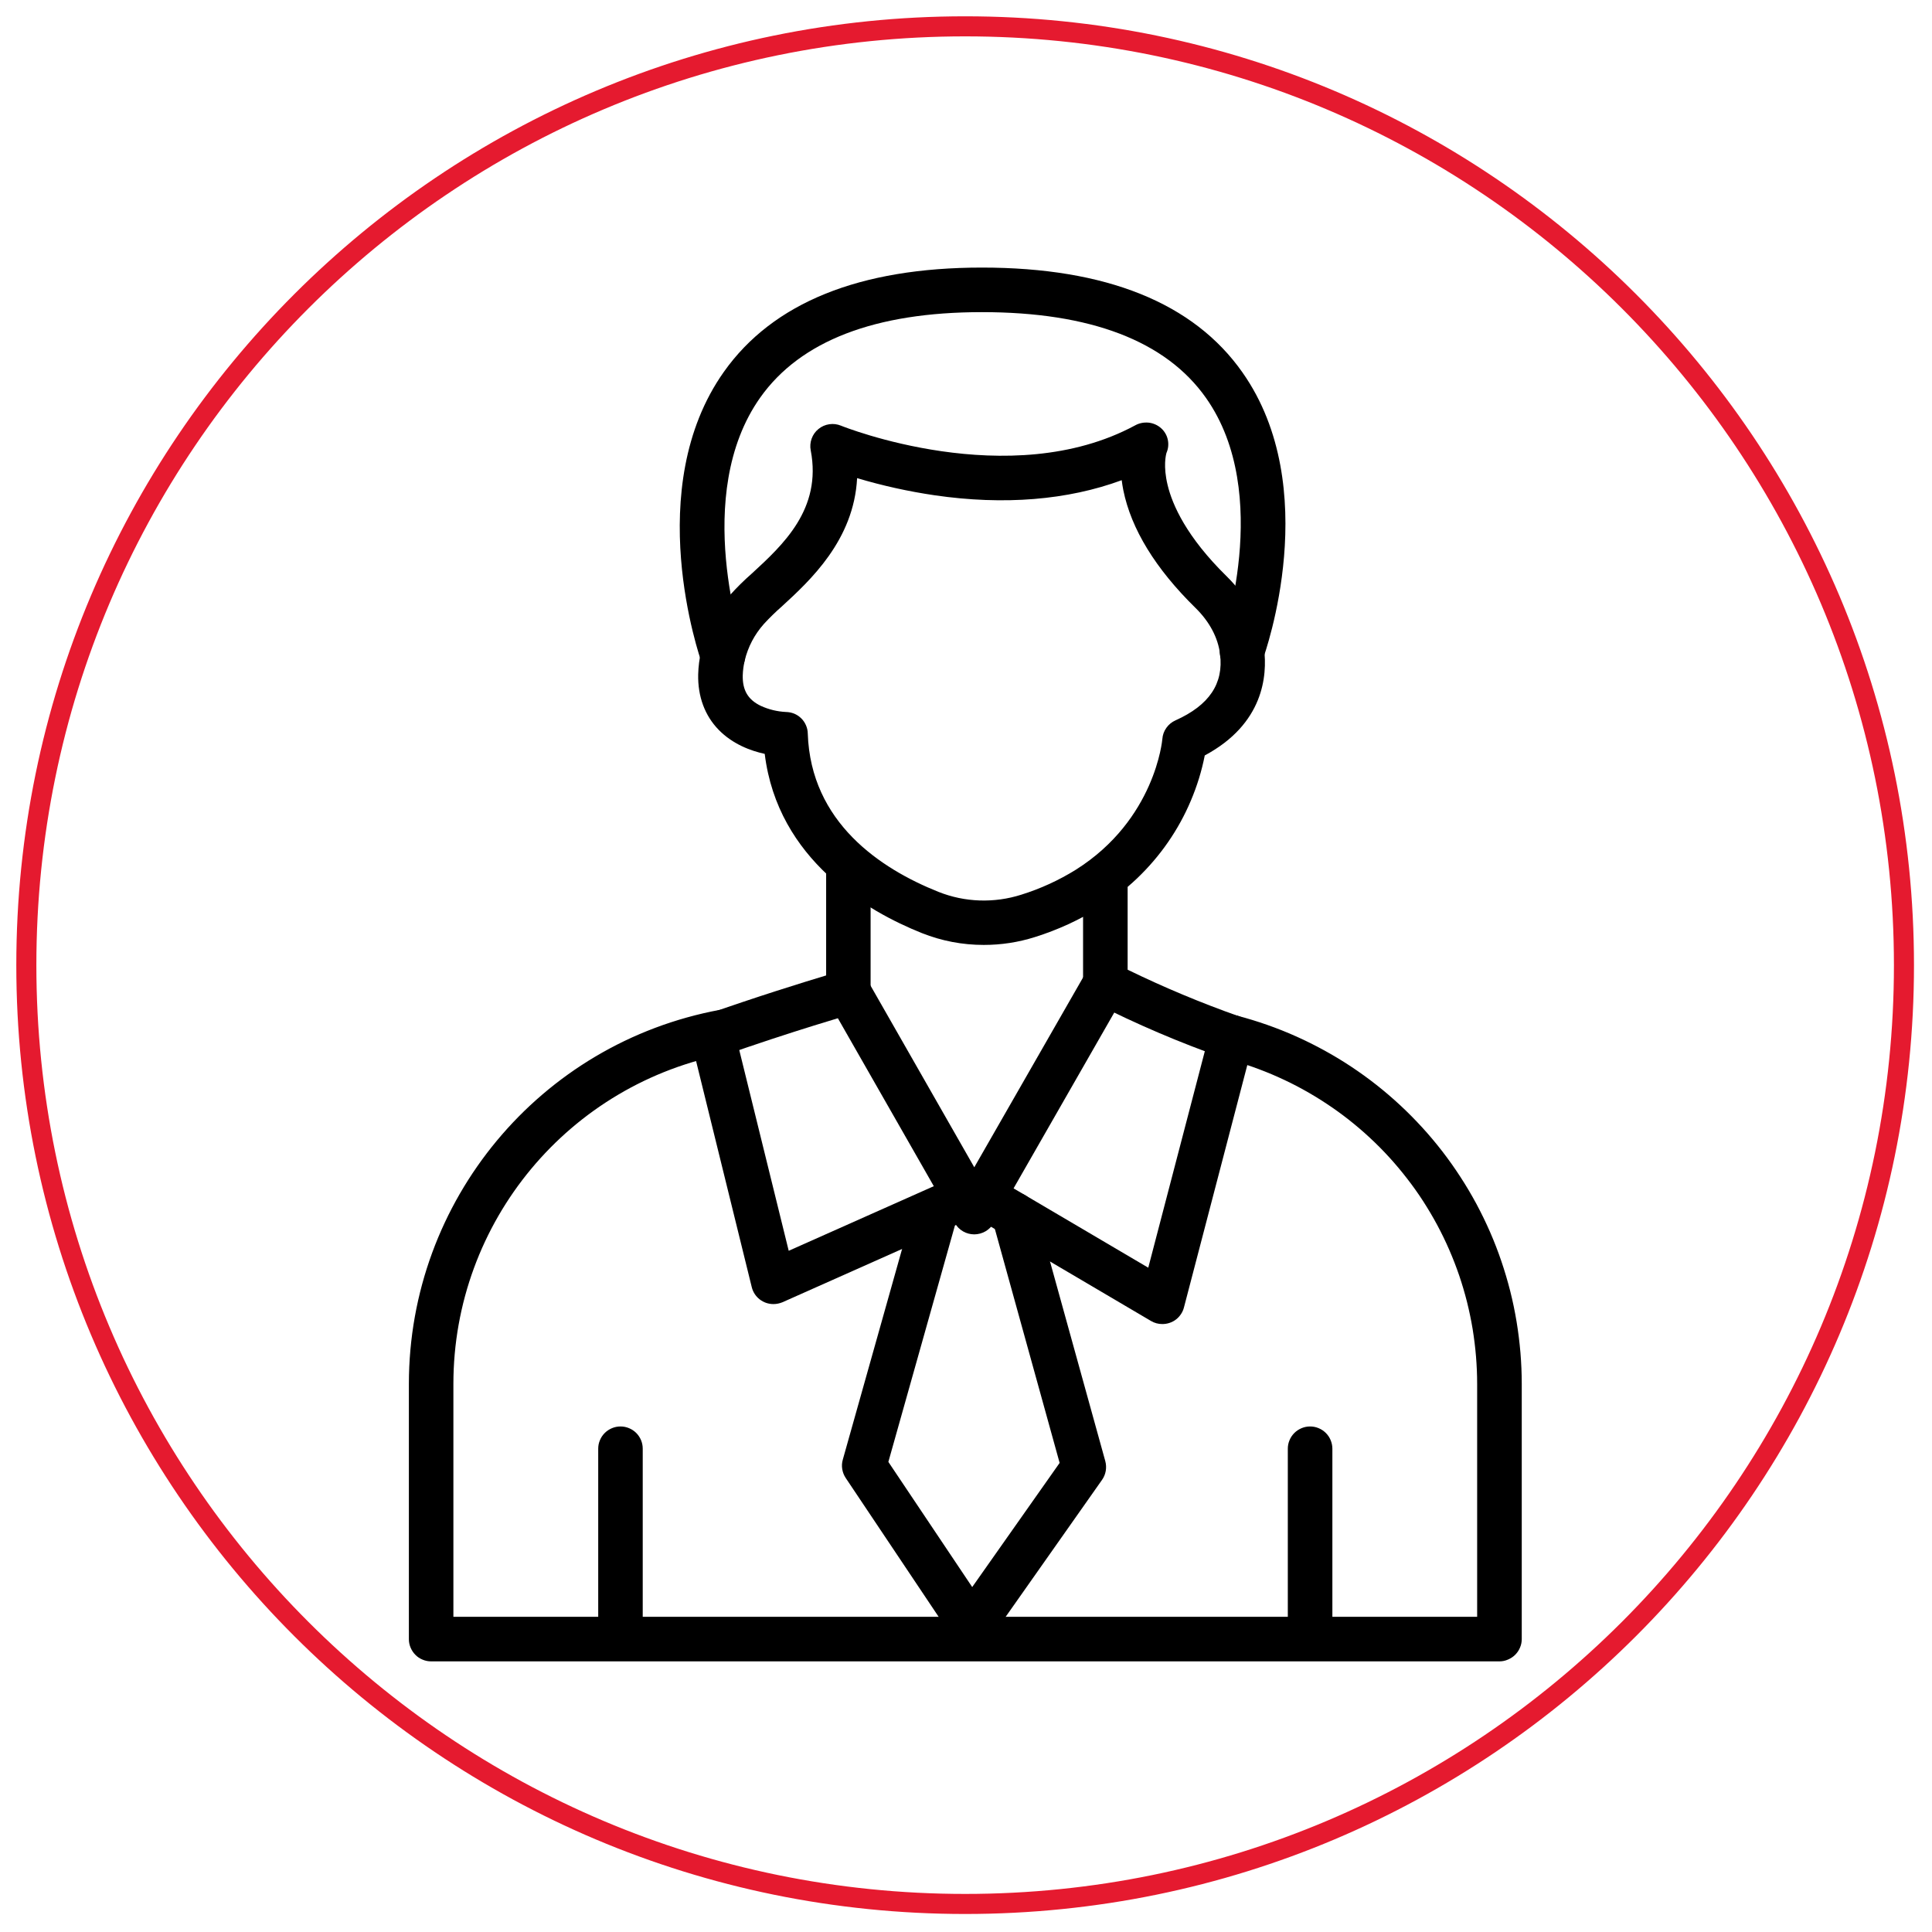
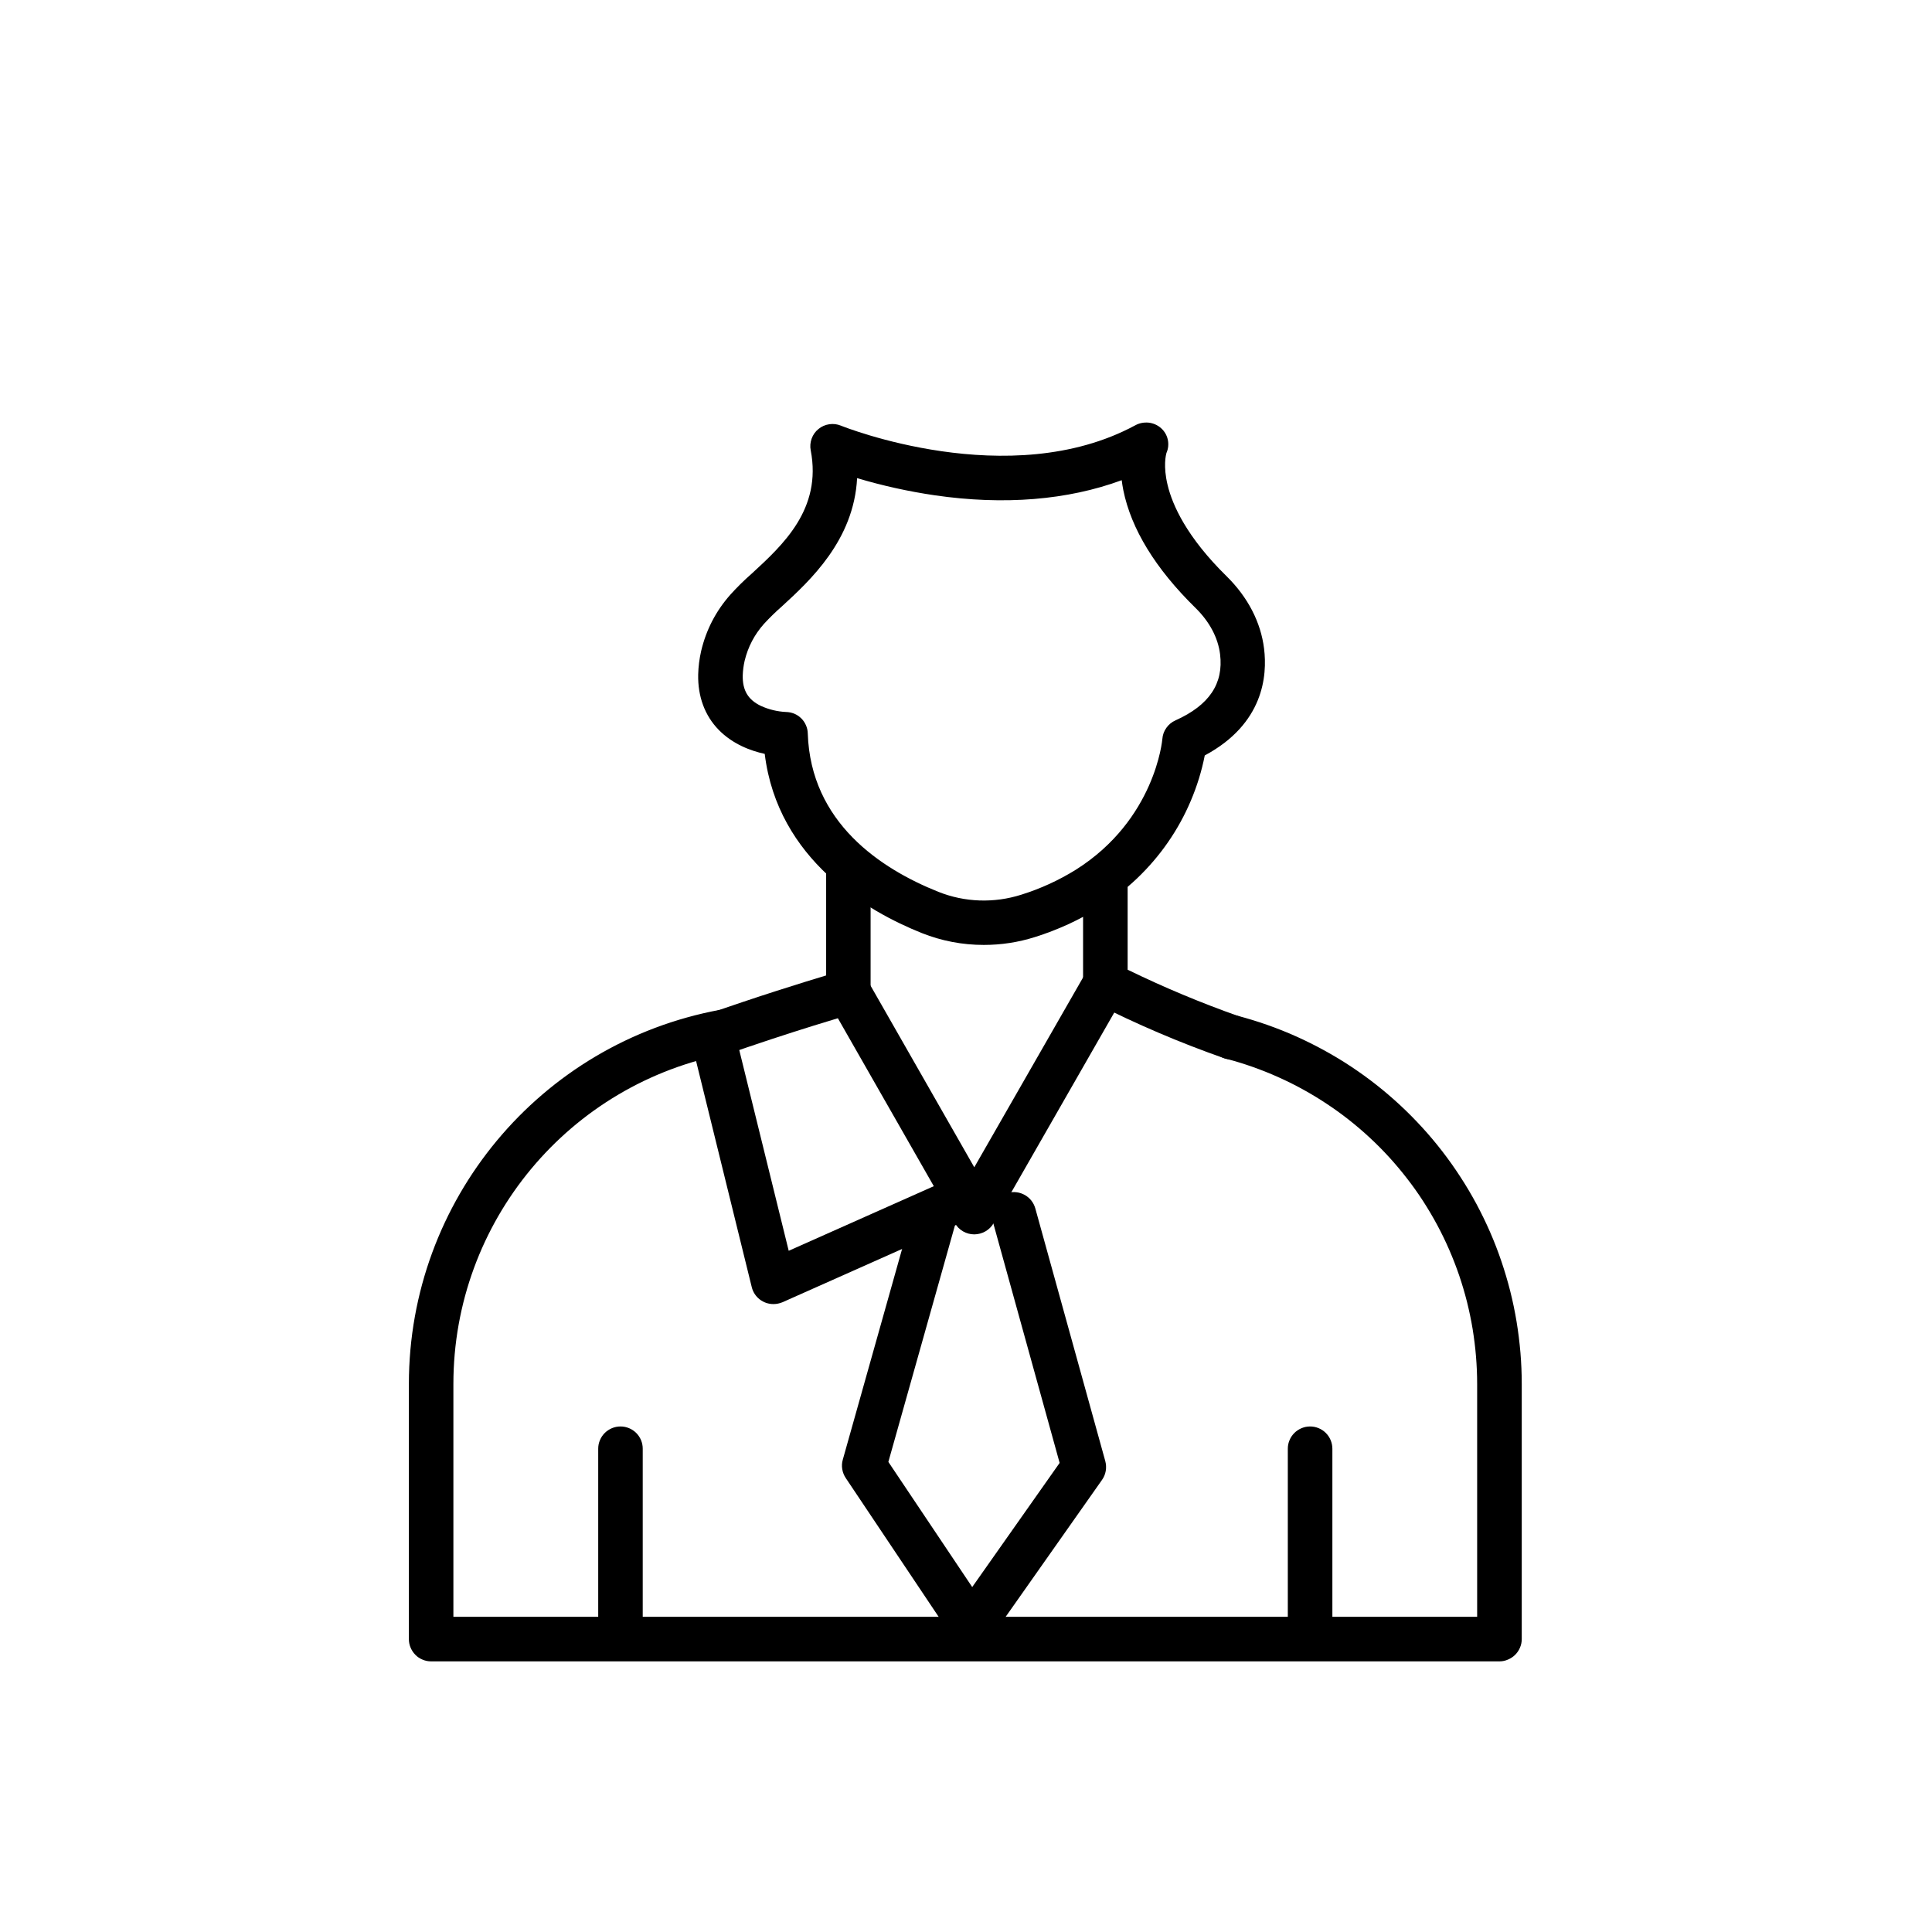
<svg xmlns="http://www.w3.org/2000/svg" xmlns:xlink="http://www.w3.org/1999/xlink" version="1.0" id="Calque_1" x="0px" y="0px" viewBox="0 0 385 385" style="enable-background:new 0 0 385 385;" xml:space="preserve">
  <style type="text/css">
	.st0{clip-path:url(#SVGID_00000150808361778563593900000013207467472809633418_);}
	.st1{fill:none;stroke:#E51A2F;stroke-width:7.993;stroke-miterlimit:3.997;}
	.st2{clip-path:url(#SVGID_00000021112884621167540820000004731224232629899934_);}
	.st3{clip-path:url(#SVGID_00000181791946894902646690000008074011401548126647_);}
</style>
  <g>
    <g>
      <g>
        <defs>
-           <path id="SVGID_1_" d="M192.33,3.25C87.91,3.25,3.25,87.91,3.25,192.33c0,104.43,84.66,189.08,189.08,189.08      c104.43,0,189.08-84.66,189.08-189.08C381.41,87.91,296.76,3.25,192.33,3.25z" />
-         </defs>
+           </defs>
        <clipPath id="SVGID_00000098214750741843880210000000029585752052000394_">
          <use xlink:href="#SVGID_1_" style="overflow:visible;" />
        </clipPath>
        <g style="clip-path:url(#SVGID_00000098214750741843880210000000029585752052000394_);">
-           <path class="st1" d="M192.33,3.25C87.91,3.25,3.25,87.91,3.25,192.33c0,104.43,84.66,189.08,189.08,189.08      c104.43,0,189.08-84.66,189.08-189.08C381.41,87.91,296.76,3.25,192.33,3.25z" />
-         </g>
+           </g>
      </g>
    </g>
  </g>
  <path d="M196.04,188.3c-4.27,0-8.38-0.79-12.34-2.36c-10.84-4.33-28.72-14.59-31.31-35.71c-2.77-0.6-6.39-1.93-9.19-4.81  c-2.75-2.83-4.16-6.63-4.07-11.01c0.04-1.57,0.24-3.13,0.59-4.67c0.99-4.21,2.92-7.94,5.78-11.19c1.35-1.5,2.79-2.92,4.31-4.25  c6.23-5.73,13.99-12.85,11.75-24.54c-0.16-0.8-0.09-1.58,0.18-2.35c0.28-0.77,0.73-1.41,1.36-1.92c0.64-0.52,1.35-0.83,2.16-0.95  c0.8-0.12,1.58-0.02,2.34,0.29c0.33,0.14,33.54,13.45,58.6-0.06c0.41-0.23,0.84-0.39,1.3-0.48c0.45-0.09,0.92-0.11,1.38-0.07  c0.46,0.05,0.91,0.17,1.34,0.36c0.43,0.19,0.81,0.44,1.16,0.75c0.34,0.3,0.62,0.65,0.85,1.04c0.23,0.39,0.39,0.81,0.48,1.24  c0.1,0.44,0.12,0.89,0.08,1.34c-0.04,0.45-0.16,0.88-0.34,1.3c-0.11,0.38-0.69,2.64,0.23,6.42c0.95,3.96,3.77,10.33,11.76,18.17  c4.22,4.16,6.81,9.14,7.46,14.43c0.66,5.36-0.07,14.97-11.82,21.27c-0.61,3.1-1.54,6.11-2.78,9.03c-1.23,2.91-2.75,5.67-4.55,8.27  c-1.8,2.6-3.85,4.99-6.14,7.18c-2.29,2.18-4.78,4.11-7.47,5.78c-4.06,2.53-8.36,4.51-12.93,5.94  C202.91,187.78,199.52,188.3,196.04,188.3z M170.8,95.28c-0.64,12.38-9.4,20.43-14.98,25.55c-1.26,1.1-2.45,2.27-3.58,3.49  c-1.9,2.14-3.18,4.58-3.85,7.35c-0.22,0.96-0.35,1.93-0.38,2.92c-0.06,2.97,1.05,4.85,3.62,6.08c1.58,0.72,3.24,1.12,4.98,1.21  c0.57,0.01,1.12,0.12,1.65,0.33c0.53,0.22,0.99,0.53,1.4,0.93c0.41,0.4,0.72,0.86,0.95,1.39c0.23,0.52,0.35,1.07,0.36,1.64  c0.59,17.72,14.48,26.94,26.03,31.55c2.64,1.05,5.37,1.62,8.21,1.72c2.83,0.09,5.6-0.29,8.31-1.15c3.84-1.2,7.47-2.86,10.89-4.99  c15.81-9.98,17.21-25.89,17.22-26.05c0.06-0.81,0.33-1.55,0.8-2.21c0.47-0.66,1.08-1.16,1.82-1.49c6.71-3.01,9.61-7.32,8.88-13.19  c-0.41-3.29-2.1-6.47-4.88-9.2c-8-7.84-12.84-15.76-14.4-23.48c-0.14-0.69-0.24-1.36-0.32-1.99c-10.74,3.97-23.45,5.02-37.26,3.01  C181.03,97.93,175.87,96.79,170.8,95.28z" />
  <g>
    <defs>
      <rect id="SVGID_00000021106685445988932100000011405048489375626883_" x="134.67" y="53.31" width="122.67" height="82.69" />
    </defs>
    <clipPath id="SVGID_00000147217545053401310520000016670317413006564999_">
      <use xlink:href="#SVGID_00000021106685445988932100000011405048489375626883_" style="overflow:visible;" />
    </clipPath>
    <g style="clip-path:url(#SVGID_00000147217545053401310520000016670317413006564999_);">
-       <path d="M144.05,135.14c-0.46,0.01-0.91-0.07-1.34-0.2c-0.44-0.14-0.84-0.34-1.22-0.6c-0.38-0.26-0.7-0.57-0.97-0.94    c-0.28-0.36-0.49-0.77-0.65-1.19c-0.5-1.44-12.06-34.89,4.38-58.11c9.76-13.79,27.06-20.78,51.42-20.78    c24.72,0,42.21,7.03,51.94,20.92c16.14,22.97,4.56,55.72,4.06,57.1c-0.2,0.55-0.5,1.05-0.9,1.48c-0.4,0.44-0.86,0.78-1.39,1.03    c-0.54,0.25-1.09,0.39-1.68,0.41c-0.59,0.03-1.16-0.06-1.71-0.26c-0.55-0.2-1.05-0.49-1.48-0.89c-0.43-0.4-0.78-0.86-1.03-1.4    c-0.24-0.53-0.39-1.09-0.41-1.68c-0.03-0.59,0.06-1.16,0.26-1.71c0.11-0.29,10.51-29.85-3-49.02    c-7.99-11.35-23.02-17.1-44.66-17.1c-21.29,0-36.15,5.72-44.15,16.99c-13.81,19.45-3.39,49.76-3.27,50.06    c0.11,0.34,0.19,0.68,0.22,1.03c0.04,0.35,0.03,0.7-0.02,1.05c-0.05,0.35-0.14,0.69-0.27,1.02c-0.13,0.33-0.3,0.64-0.51,0.93    c-0.2,0.29-0.44,0.55-0.7,0.78c-0.27,0.23-0.56,0.43-0.88,0.59c-0.31,0.16-0.65,0.29-0.99,0.37s-0.69,0.12-1.05,0.13    L144.05,135.14z" />
-     </g>
+       </g>
  </g>
  <path d="M142.04,210.82c-0.53,0-1.04-0.09-1.54-0.27c-0.5-0.18-0.95-0.45-1.35-0.79c-0.41-0.34-0.73-0.74-0.99-1.21  c-0.26-0.46-0.43-0.95-0.51-1.47c-0.08-0.53-0.07-1.05,0.04-1.56c0.1-0.52,0.3-1.01,0.57-1.45c0.28-0.45,0.63-0.84,1.05-1.16  c0.42-0.32,0.88-0.57,1.39-0.72c10.12-3.58,19.29-6.41,23.93-7.81v-20.4c-0.02-0.59,0.09-1.17,0.3-1.73  c0.22-0.56,0.54-1.05,0.95-1.48c0.42-0.43,0.91-0.76,1.46-0.99c0.55-0.23,1.12-0.35,1.72-0.35c0.6,0,1.17,0.12,1.72,0.35  c0.55,0.23,1.04,0.57,1.46,0.99c0.42,0.43,0.73,0.92,0.95,1.48c0.21,0.56,0.32,1.14,0.3,1.73v23.69c-0.01,0.48-0.08,0.95-0.23,1.41  c-0.15,0.45-0.38,0.87-0.66,1.26c-0.29,0.38-0.64,0.71-1.03,0.98c-0.4,0.27-0.82,0.47-1.29,0.6c-0.12,0.04-12.48,3.59-26.77,8.65  C143.04,210.72,142.55,210.81,142.04,210.82z" />
  <path d="M245.39,211.12c-0.51,0-1-0.08-1.47-0.25c-8.82-3.09-17.39-6.76-25.72-10.98c-0.73-0.39-1.31-0.93-1.73-1.63  s-0.64-1.47-0.64-2.29v-19.19c0.02-0.58,0.14-1.13,0.38-1.66c0.23-0.53,0.55-0.99,0.97-1.4c0.41-0.41,0.89-0.71,1.42-0.93  s1.09-0.33,1.67-0.33s1.14,0.11,1.67,0.33c0.54,0.22,1.01,0.53,1.43,0.93c0.42,0.4,0.74,0.86,0.97,1.4  c0.23,0.53,0.35,1.08,0.37,1.66v16.46c7.21,3.51,14.6,6.6,22.17,9.28c0.49,0.17,0.94,0.42,1.35,0.76c0.4,0.33,0.74,0.72,1.01,1.17  c0.27,0.45,0.45,0.93,0.54,1.45s0.1,1.03,0.01,1.55c-0.09,0.52-0.27,1-0.52,1.45c-0.26,0.45-0.59,0.85-0.99,1.19  c-0.4,0.34-0.84,0.59-1.34,0.78C246.42,211.04,245.91,211.12,245.39,211.12z" />
  <path d="M194.14,245.98c-0.8-0.01-1.54-0.2-2.23-0.6c-0.69-0.4-1.23-0.94-1.62-1.64l-25.07-43.89c-0.29-0.51-0.47-1.06-0.55-1.64  s-0.03-1.16,0.12-1.72c0.16-0.56,0.42-1.08,0.78-1.54s0.79-0.84,1.3-1.14c0.51-0.29,1.06-0.47,1.64-0.55  c0.58-0.07,1.16-0.03,1.73,0.12c0.57,0.16,1.08,0.41,1.55,0.77c0.46,0.36,0.84,0.8,1.14,1.3l21.22,37.16l22.26-38.84  c0.28-0.52,0.66-0.97,1.12-1.34c0.46-0.38,0.98-0.64,1.56-0.81c0.58-0.16,1.16-0.21,1.76-0.14c0.59,0.07,1.15,0.26,1.67,0.55  c0.52,0.3,0.96,0.68,1.32,1.16c0.36,0.47,0.62,1,0.77,1.58s0.18,1.16,0.09,1.75c-0.08,0.59-0.28,1.14-0.59,1.65l-26.1,45.57  c-0.4,0.69-0.94,1.23-1.62,1.63C195.68,245.78,194.93,245.97,194.14,245.98z" />
  <path d="M154.12,259.87c-0.49,0-0.98-0.08-1.45-0.24s-0.9-0.4-1.29-0.7s-0.72-0.67-0.99-1.08c-0.27-0.42-0.46-0.86-0.58-1.34  l-12.08-49.06c-0.14-0.57-0.17-1.15-0.08-1.73c0.09-0.58,0.29-1.12,0.59-1.62c0.31-0.5,0.69-0.93,1.17-1.28  c0.47-0.35,1-0.59,1.57-0.73c0.57-0.14,1.15-0.17,1.73-0.08c0.58,0.09,1.12,0.28,1.63,0.59c0.5,0.3,0.93,0.69,1.28,1.16  c0.35,0.47,0.59,0.99,0.73,1.57l10.82,43.92l33.38-14.86c0.54-0.25,1.11-0.39,1.7-0.42c0.59-0.03,1.17,0.07,1.73,0.28  c0.56,0.21,1.05,0.52,1.49,0.92c0.43,0.41,0.77,0.89,1.02,1.43c0.24,0.55,0.36,1.11,0.38,1.71c0.01,0.59-0.09,1.17-0.31,1.72  c-0.22,0.56-0.54,1.05-0.96,1.47c-0.42,0.43-0.9,0.76-1.45,0.98l-38.21,17.02C155.35,259.74,154.75,259.87,154.12,259.87z" />
-   <path d="M231.62,263.85c-0.81,0-1.56-0.2-2.25-0.61l-35.69-21.02c-0.51-0.3-0.94-0.68-1.29-1.15c-0.35-0.47-0.6-0.99-0.76-1.56  c-0.15-0.57-0.18-1.15-0.09-1.73c0.08-0.58,0.27-1.12,0.57-1.63c0.3-0.51,0.69-0.93,1.16-1.29s0.99-0.6,1.56-0.75  c0.57-0.15,1.15-0.18,1.73-0.1c0.58,0.08,1.12,0.27,1.63,0.57l30.63,18.04l12.29-47.04c0.15-0.57,0.4-1.08,0.76-1.55  c0.35-0.47,0.78-0.85,1.29-1.15c0.51-0.3,1.05-0.49,1.64-0.57c0.58-0.08,1.16-0.05,1.73,0.1c0.57,0.15,1.09,0.4,1.56,0.76  c0.47,0.35,0.85,0.79,1.15,1.29c0.3,0.51,0.48,1.05,0.57,1.64c0.08,0.58,0.04,1.16-0.1,1.73l-13.78,52.72  c-0.12,0.47-0.32,0.92-0.59,1.32c-0.27,0.41-0.6,0.77-0.99,1.07c-0.39,0.3-0.82,0.53-1.29,0.68  C232.59,263.78,232.11,263.85,231.62,263.85z" />
  <path d="M193.66,328.53h-0.05c-0.73-0.01-1.42-0.18-2.06-0.53c-0.64-0.34-1.17-0.82-1.57-1.43l-21.44-32.03  c-0.36-0.54-0.59-1.12-0.7-1.77s-0.07-1.27,0.11-1.9l14.1-50.1c0.15-0.58,0.4-1.11,0.76-1.58c0.36-0.47,0.8-0.86,1.32-1.16  c0.52-0.3,1.07-0.48,1.66-0.56c0.59-0.07,1.18-0.03,1.75,0.13c0.58,0.16,1.1,0.43,1.57,0.8c0.46,0.37,0.84,0.82,1.13,1.34  c0.29,0.52,0.46,1.08,0.52,1.67c0.06,0.59,0.01,1.18-0.17,1.75l-13.56,48.16l16.71,24.94l17.42-24.74l-13.38-48.33  c-0.16-0.57-0.21-1.14-0.14-1.73c0.07-0.58,0.25-1.14,0.54-1.65c0.29-0.52,0.67-0.95,1.13-1.32c0.46-0.36,0.98-0.62,1.55-0.78  c0.57-0.16,1.15-0.2,1.73-0.12c0.58,0.07,1.13,0.26,1.65,0.55c0.51,0.3,0.95,0.67,1.31,1.14c0.36,0.47,0.61,0.98,0.77,1.55  l13.94,50.34c0.17,0.64,0.2,1.29,0.09,1.94s-0.36,1.25-0.74,1.79l-22.34,31.74c-0.41,0.59-0.94,1.05-1.58,1.38  C195.06,328.36,194.38,328.53,193.66,328.53z" />
  <path d="M123.64,328.54c-0.59,0-1.16-0.11-1.7-0.34c-0.54-0.22-1.02-0.54-1.44-0.96c-0.42-0.42-0.73-0.9-0.96-1.44  c-0.22-0.54-0.33-1.11-0.33-1.7v-35.41c0-0.59,0.11-1.15,0.34-1.69c0.22-0.54,0.54-1.02,0.96-1.44c0.42-0.42,0.9-0.73,1.44-0.96  c0.55-0.23,1.11-0.34,1.7-0.34c0.59,0,1.16,0.11,1.7,0.34c0.54,0.22,1.02,0.54,1.44,0.96c0.42,0.42,0.73,0.9,0.96,1.44  c0.22,0.54,0.33,1.1,0.33,1.69v35.41c0,0.59-0.11,1.16-0.33,1.7c-0.22,0.54-0.55,1.02-0.96,1.44s-0.9,0.73-1.44,0.96  C124.79,328.42,124.22,328.54,123.64,328.54z" />
  <path d="M261.07,328.54c-0.59,0-1.15-0.11-1.7-0.34c-0.54-0.22-1.02-0.54-1.44-0.96c-0.42-0.42-0.73-0.9-0.96-1.44  c-0.23-0.54-0.34-1.11-0.34-1.7v-35.41c0-0.59,0.11-1.15,0.34-1.69c0.22-0.54,0.54-1.02,0.96-1.44c0.42-0.42,0.9-0.73,1.44-0.96  c0.55-0.23,1.11-0.34,1.7-0.34s1.16,0.11,1.7,0.34c0.54,0.22,1.02,0.54,1.44,0.96c0.42,0.42,0.74,0.9,0.96,1.44  c0.22,0.54,0.34,1.1,0.34,1.69v35.41c0,0.59-0.11,1.16-0.34,1.7c-0.22,0.54-0.55,1.02-0.96,1.44c-0.41,0.42-0.9,0.73-1.44,0.96  C262.22,328.42,261.66,328.54,261.07,328.54z" />
  <g>
    <defs>
      <rect id="SVGID_00000059293995845650120090000017545520987482913960_" x="81.46" y="200" width="221.81" height="131.07" />
    </defs>
    <clipPath id="SVGID_00000085942022121948888920000014616186403434983046_">
      <use xlink:href="#SVGID_00000059293995845650120090000017545520987482913960_" style="overflow:visible;" />
    </clipPath>
    <g style="clip-path:url(#SVGID_00000085942022121948888920000014616186403434983046_);">
      <path d="M298.79,331.07H85.91c-0.58,0-1.15-0.11-1.69-0.34c-0.55-0.22-1.03-0.54-1.44-0.96c-0.42-0.42-0.73-0.9-0.96-1.44    c-0.23-0.54-0.34-1.1-0.34-1.69v-50.84c0-36.55,26.08-67.92,62.01-74.57c0.58-0.1,1.16-0.1,1.73,0.02    c0.57,0.12,1.1,0.35,1.59,0.68c0.48,0.33,0.89,0.74,1.21,1.24c0.32,0.49,0.53,1.03,0.64,1.6c0.1,0.58,0.1,1.16-0.03,1.73    c-0.12,0.57-0.35,1.1-0.68,1.59c-0.33,0.48-0.74,0.89-1.24,1.2c-0.49,0.32-1.03,0.54-1.6,0.64    c-31.74,5.88-54.76,33.58-54.76,65.86v46.4h204.01v-46.4c0-1.83-0.08-3.67-0.23-5.49c-0.15-1.83-0.38-3.65-0.67-5.46    c-0.3-1.81-0.68-3.61-1.12-5.39c-0.45-1.78-0.97-3.54-1.56-5.28c-0.59-1.73-1.26-3.45-1.99-5.13c-0.73-1.68-1.53-3.33-2.4-4.95    c-0.87-1.62-1.81-3.2-2.8-4.74c-1-1.54-2.06-3.04-3.19-4.49c-1.12-1.45-2.3-2.86-3.54-4.22c-1.23-1.35-2.53-2.66-3.88-3.91    c-1.34-1.25-2.74-2.44-4.18-3.58c-1.45-1.14-2.93-2.21-4.47-3.22c-1.53-1.02-3.1-1.96-4.71-2.85c-1.61-0.89-3.26-1.7-4.93-2.45    s-3.39-1.43-5.11-2.04c-1.73-0.61-3.49-1.15-5.27-1.61c-0.53-0.13-1.02-0.35-1.46-0.66c-0.45-0.31-0.83-0.68-1.14-1.13    c-0.31-0.44-0.53-0.93-0.66-1.46s-0.16-1.06-0.09-1.59s0.22-1.05,0.48-1.53c0.25-0.48,0.58-0.9,0.99-1.26s0.86-0.64,1.37-0.82    c0.51-0.19,1.03-0.29,1.58-0.29c0.41,0,0.81,0.06,1.21,0.17c2.01,0.53,4,1.14,5.96,1.83c1.96,0.69,3.9,1.46,5.79,2.31    c1.9,0.85,3.76,1.78,5.58,2.78c1.82,1,3.6,2.07,5.33,3.22c1.73,1.15,3.42,2.36,5.05,3.65c1.64,1.29,3.21,2.64,4.73,4.05    c1.53,1.42,2.98,2.89,4.39,4.43c1.41,1.54,2.74,3.13,4.01,4.77c1.27,1.65,2.47,3.34,3.6,5.09c1.14,1.74,2.19,3.53,3.18,5.36    c0.98,1.83,1.89,3.7,2.72,5.6s1.58,3.84,2.25,5.81c0.67,1.97,1.26,3.96,1.77,5.97c0.51,2.02,0.93,4.05,1.27,6.1    c0.34,2.05,0.59,4.11,0.77,6.18c0.17,2.07,0.26,4.15,0.26,6.22v50.84c0,0.59-0.11,1.15-0.34,1.69c-0.22,0.54-0.55,1.02-0.96,1.44    c-0.42,0.42-0.9,0.73-1.44,0.96C299.94,330.96,299.38,331.07,298.79,331.07z" />
    </g>
  </g>
</svg>